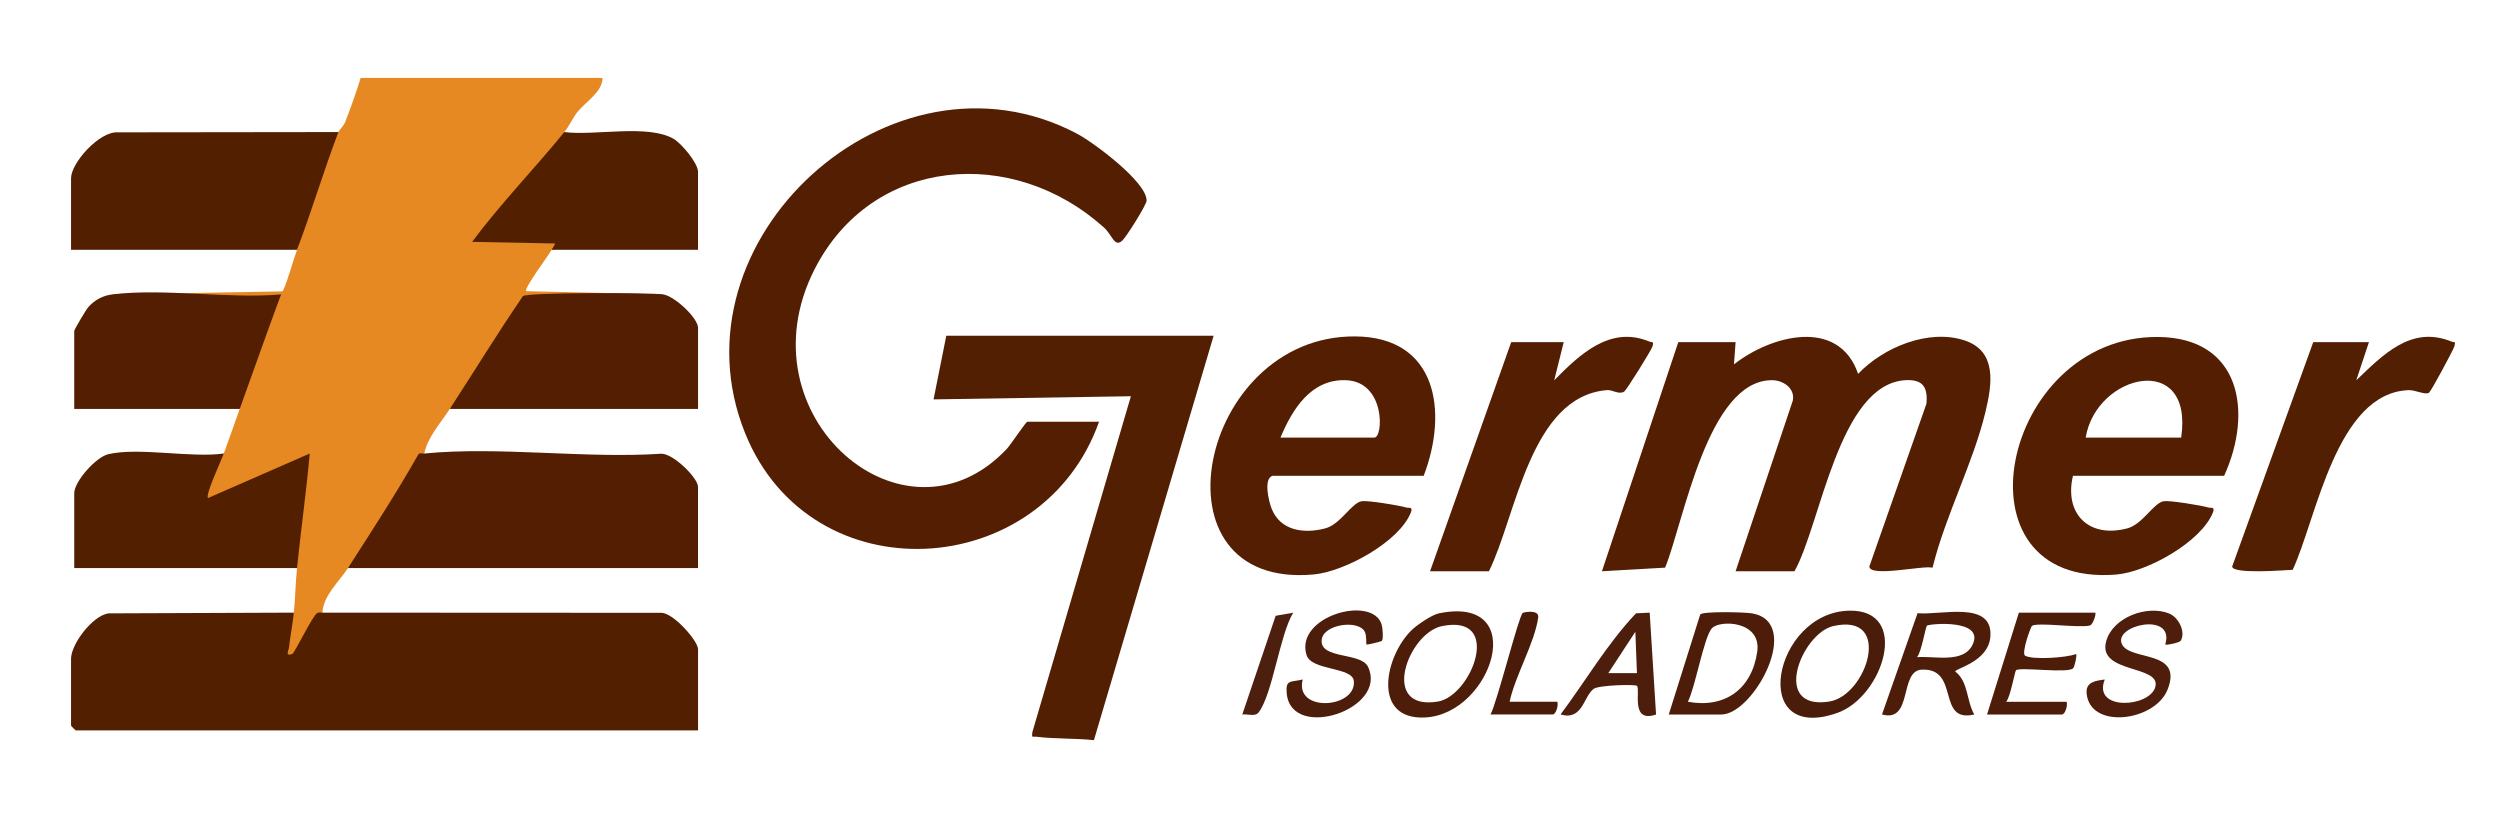
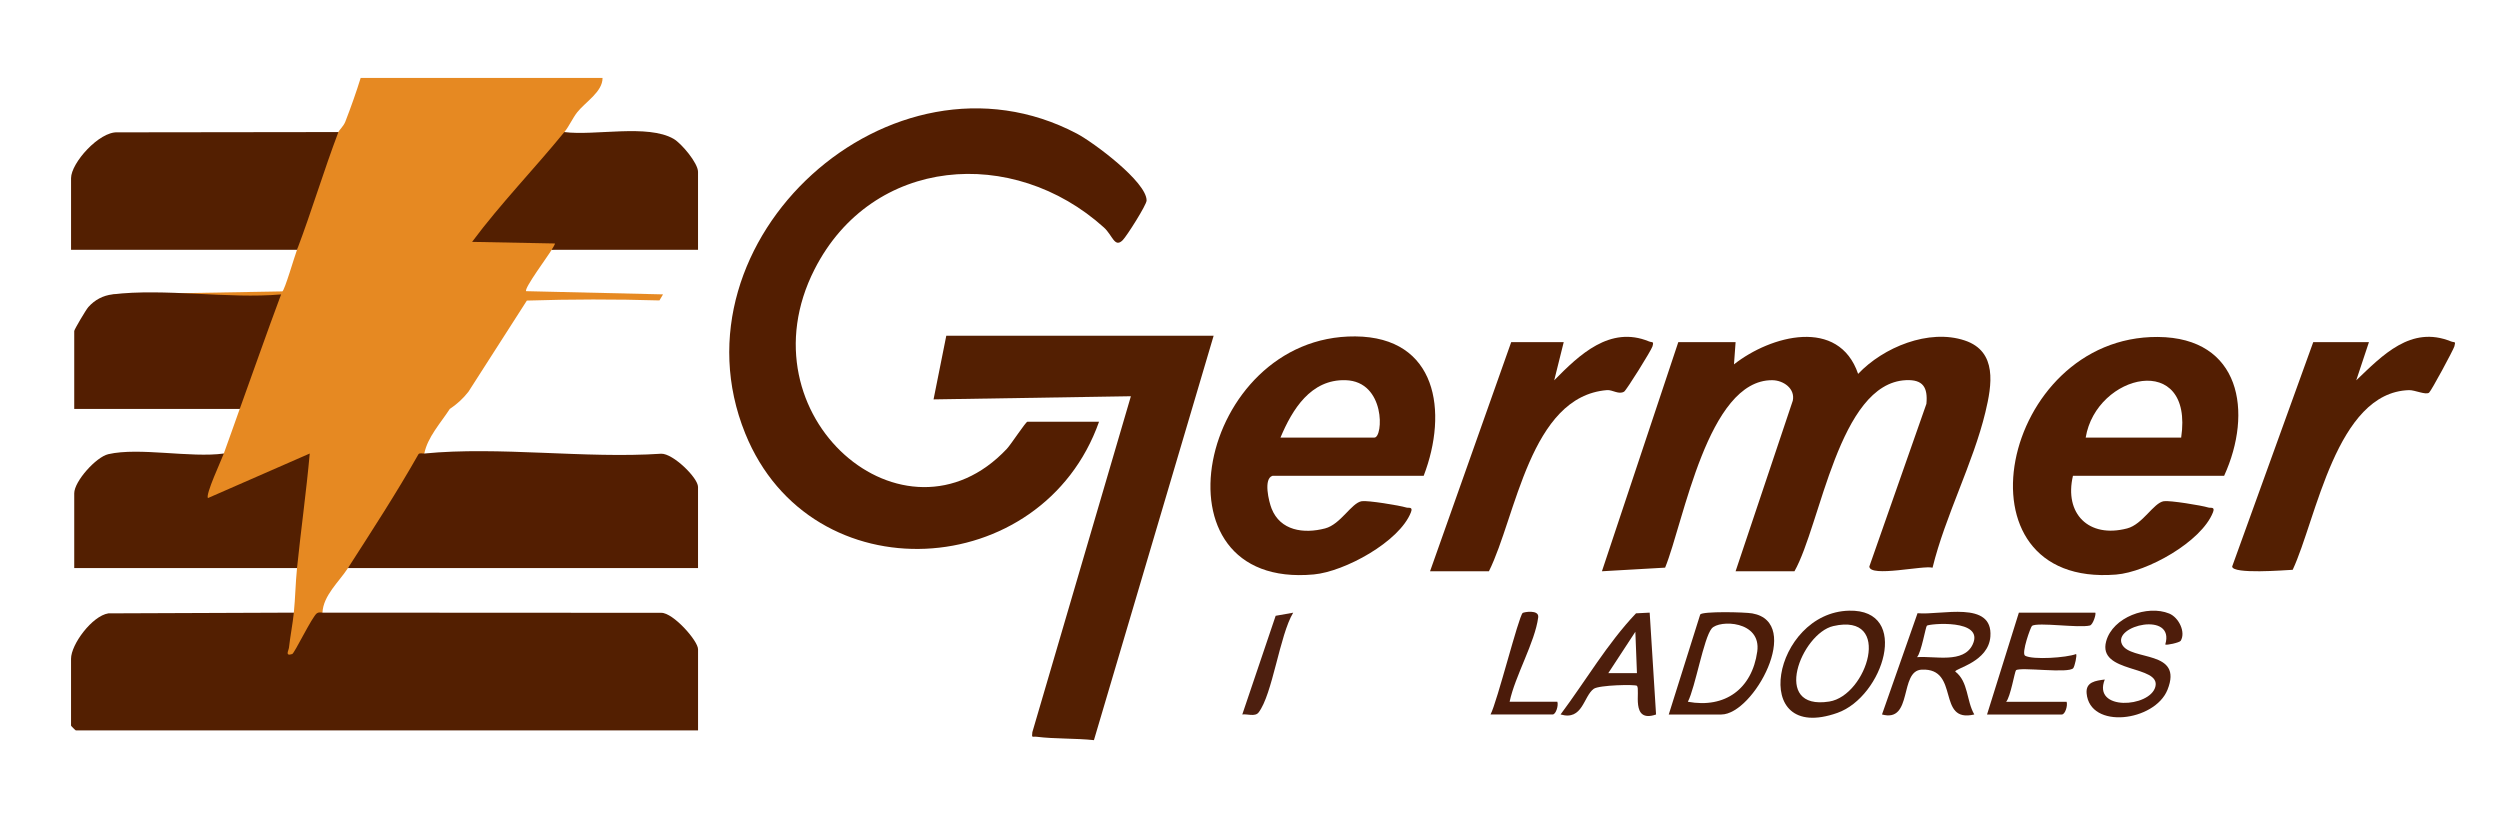
<svg xmlns="http://www.w3.org/2000/svg" id="Layer_1" version="1.1" viewBox="0 0 2039.79 666.39">
  <defs>
    <style>
      .st0 {
        fill: #e68922;
      }

      .st1 {
        fill: #4e1d0b;
      }

      .st2 {
        fill: #541e02;
      }

      .st3 {
        fill: #4d1f0f;
      }

      .st4 {
        fill: #4b1b0a;
      }

      .st5 {
        fill: #4d1d0a;
      }

      .st6 {
        fill: #531f01;
      }

      .st7 {
        fill: #531e02;
      }

      .st8 {
        fill: #4d1d09;
      }

      .st9 {
        fill: #531e01;
      }

      .st10 {
        fill: #4d1e0c;
      }

      .st11 {
        fill: #4a1d0a;
      }

      .st12 {
        fill: #531f02;
      }

      .st13 {
        fill: #4d1d0b;
      }
    </style>
  </defs>
  <path class="st0" d="M276.1,107.75c.62-1.63,4.22-4.76,5.67-8.52,4.55-11.74,8.77-23.62,12.5-35.62h197.36c.05,11.34-14.02,19.58-20.66,27.98-3.78,4.78-6.56,11.34-10.5,16.17l-1.47,7.23c-20.46,26-41.42,51.8-62.87,77.39l55.38,1.13c7.31,4.84,6.77,8.93-1.43,10.33-2.31,4.2-22.93,31.86-20.76,33.74l111.65,2.61-2.92,4.94c-36.1-1.07-72.16-1.03-108.18.12l-47.71,74.43c-4.3,5.48-9.36,10.14-15.18,13.99-7.29,11.23-18.26,23.24-20.77,36.36-15.03,30.71-33.47,60.72-54.49,87.7l-7.84,5.78c-7.03,10.94-20.21,22.4-20.77,36.36-3.52,7.42-18.73,38.58-24.01,38.72-14.68.39-8.3-33.2.64-38.72,1.21-11.97,1.38-24.44,2.6-36.36-2.68-27.77-1.19-56.18,4.46-85.22l-74.04,32.29c-16.44-2.8-1.15-36.22,9.85-40.56,4.42-12.03,8.62-24.3,12.98-36.36,3.5-32.36,15.44-63.84,30.52-92.44l-4.72,4.74c-40.45-.95-80.86-1.42-121.23-1.41l-8.45-4.37,138.64-2.43c1.8-.5,10-28.7,11.98-33.92,2.66-25.43,12.11-59.89,23.51-83.26,2.44-5.01,6.02-9.2,10.25-12.82Z" />
  <path class="st6" d="M239.75,499.87c-.88,8.74-2.95,19.29-3.97,28.53-.27,2.48-3.51,7.22,2.64,5.24,1.85-.59,16.19-30.41,20.11-33.24,1.38-1,3.02-.7,4.59-.54l276.42.14c9.68-.13,30.01,22.81,30.01,29.72v66.22H61.86c-.28,0-3.9-3.62-3.9-3.9v-54.53c0-11.77,17.25-35.01,30.46-37.06l151.32-.59Z" />
  <path class="st9" d="M896.74,344.06c-46.23,130.83-234.96,142.45-288.71,9.56-63.72-157.54,119.12-324.38,270.59-244.62,13.38,7.04,56.99,39.35,56.91,54.6-.02,3.55-16.13,28.95-19.45,32.31-6.66,6.73-8.31-3.94-15.38-10.31-74.03-66.78-189.01-58.3-236.08,34.12-60.95,119.67,73.79,234.85,156.88,146.49,3.44-3.65,15.43-22.13,16.82-22.13h58.43Z" />
  <path class="st7" d="M1416.1,279.14l-1.32,18.16c30.02-23.66,85.45-38.56,101.29,7.76,20.48-21.69,57.7-37.07,87.04-27.25,26.82,8.97,22.08,36.56,16.82,58.44-10.02,41.7-32.81,84.75-43.13,126.95-7.22-2.16-51.11,8.1-51.58-.97l46.57-132.75c1.24-13.41-2.74-19.94-16.68-19.3-54.88,2.51-69.51,117.87-90.98,155.93h-48.04l46.69-139.24c2.03-9.93-7.76-16.6-16.78-16.66-52.74-.36-72.12,115.39-87.4,152.94l-51.56,2.95,62.31-186.95h46.74Z" />
  <path class="st12" d="M990.22,273.95l-97.66,329.95c-14.61-1.6-32.35-.94-46.53-2.74-3.8-.48-4.34,1.43-3.72-3.75l80.4-274.11-161.01,2.57,10.39-51.92h218.13Z" />
  <path class="st9" d="M346.21,370.03c60.93-5.97,131.32,4.31,193.29.17,9.55-.3,30.03,19.6,30.03,27.1v66.22h-285.65c19.66-30.61,39.7-61.37,57.63-93.06,1.42-1.13,3.17-.27,4.69-.42Z" />
  <path class="st6" d="M276.1,107.75c-11.89,31.33-21.75,64.39-33.76,96.08H57.97v-58.43c0-12.46,23.01-38.2,37.88-37.42l180.25-.23Z" />
  <path class="st6" d="M182.62,370.03c-2,5.44-15.14,33.56-12.96,36.35l83.06-36.34c-2.8,31.19-7.19,62.34-10.37,93.47H60.57v-61.02c0-9.73,17.8-29.62,27.8-31.92,25.15-5.8,67.18,3.2,94.25-.54Z" />
-   <path class="st9" d="M540.98,240.19c9.37,1.28,28.56,19.33,28.56,27.27v66.22h-202.55c19.92-30.68,39.05-61.96,59.74-92.17,4.89-2.95,103.05-2.84,114.25-1.31Z" />
  <path class="st9" d="M91.73,240.19c42.22-5.15,94.31,3.81,137.63.03-11.6,30.99-22.49,62.35-33.76,93.46H60.57v-63.62c0-1.14,9.56-17.37,11.57-19.6,5.3-5.88,11.89-9.33,19.6-10.27Z" />
  <path class="st6" d="M460.47,107.75c24.65,3.24,68.15-6.71,89.2,5.58,6.48,3.79,19.86,19.78,19.86,26.88v63.62h-119.45c.62-1.13,3.15-4.79,2.6-5.17l-67.5-1.31c23.35-31.35,50.68-59.42,75.29-89.61Z" />
  <path class="st12" d="M1932.86,279.14l-10.36,31.16c21.48-20.44,44.59-44.96,77.25-31.76,2.97,1.2,4.08-.53,2.83,4.04-.74,2.71-18.94,36.54-20.68,37.82-2.79,2.04-11.63-2.22-16.33-2.08-59.53,1.79-75.48,104.92-94.92,146.59-6.34.3-49.04,3.76-49.39-2.68l66.16-183.09h45.44Z" />
  <path class="st2" d="M1275.87,279.14l-7.76,31.16c20.47-20.82,45.47-44.82,77.25-31.76,2.77,1.14,4.24-.43,2.9,4.12-.96,3.28-21.23,35.73-23.09,36.87-4.4,2.7-9.45-1.6-14-1.23-62.82,5.05-74.15,103.24-96.33,147.81h-48.04l66.22-186.97h42.85Z" />
-   <path class="st13" d="M1127.5,522.92c-.42.49-12.18,3.42-12.62,2.94-.35-.39.33-7.05-1.32-10.37-5.04-10.15-33.87-6.26-35.18,6.57-1.63,16.01,32.02,9.94,37.78,21.94,16.66,34.72-62.42,60.79-66.27,22.01-1.17-11.83,2.91-9.17,13.03-11.61-7.05,27.18,43.74,23.77,41.71,1.3-1.06-11.74-34.68-8.29-38.63-21.31-9.59-31.65,53.72-49.25,61.28-24.89.86,2.77,1.58,11.82.22,13.41Z" />
  <path class="st1" d="M1779.25,522.85c-.9,1.46-11.79,3.85-12.58,3,8.24-27.38-43.2-15.67-35.24-.03,6.98,13.72,50.28,4.13,37.05,37-10.41,25.87-63.42,32.65-65.98,2.82-.8-9.32,7.51-10.26,14.81-11.22-10.29,25.91,36.81,22.91,41.27,5.96,4.75-18.04-47.39-10.62-40.12-37.17,5.39-19.7,33.64-29.87,51.4-22.63,7.97,3.25,13.66,15.33,9.39,22.27Z" />
  <path class="st5" d="M1709.54,499.87c.97.88-1.78,9.85-4.37,10.49-9.07,2.23-42.33-2.85-47.2.26-1.07.69-8.94,22.55-5.65,24.39,6.24,3.49,33.8,1.66,41.62-1.38.85,1.12-1.14,9.88-2.29,11.46-3.45,4.73-43.4-1.12-46.76,1.79-1.02.88-4.56,22.01-8.05,25.7h49.34c1.05,3.02-1.15,10.39-3.9,10.39h-61.02l25.97-83.1h62.32Z" />
  <path class="st4" d="M1216.14,582.97c5.38-10.08,22.93-80.01,26.23-82.83.87-.74,13.53-3.03,12.68,3.54-2.6,20.31-18.95,47.9-23.33,68.9h38.95c1.05,3.02-1.15,10.39-3.9,10.39h-50.64Z" />
  <path class="st3" d="M1055.14,499.9c-11.06,18.3-16.86,66.82-28.29,81.47-2.85,3.65-9.47.95-13.25,1.58l27.23-80.52,14.32-2.53Z" />
  <path class="st7" d="M1814.71,388.21c23.66-51.88,13.65-112.81-54.1-113.28-128.12-.89-170.33,204.74-34.1,193.87,25.28-2.02,69.66-26.71,79.08-50.77,1.91-4.87-1.82-3.33-3.75-3.93-5.6-1.74-31.49-5.93-36.33-5.17-8.44,1.33-17.18,18.87-29.93,22.21-31.57,8.25-51.48-12.22-44.22-42.93h123.35ZM1779.65,357.05h-77.9c8.53-52.25,88.37-70.85,77.9,0Z" />
  <path class="st7" d="M1038.26,388.21h123.35c20.08-52.35,10.98-113.21-55.83-113.73-128.17-1.01-170.32,206.87-33.78,194.21,25.07-2.32,69.77-26.59,79.19-50.66,1.91-4.87-1.82-3.33-3.75-3.93-5.6-1.74-31.49-5.93-36.33-5.17-8.44,1.33-17.18,18.87-29.93,22.21-17.51,4.58-36.58,1.84-43.67-16.21-2.22-5.65-6.84-24.35.74-26.71ZM1097.9,310.2c32.74.98,30.83,46.84,23.46,46.84h-76.61c9.64-22.99,24.76-47.7,53.15-46.84Z" />
  <path class="st5" d="M1564.55,500.32l-29,82.63c25.42,6.96,13.82-35.72,32.43-36.58,31.52-1.46,11.74,43.96,42.88,36.58-6.52-11.24-4.7-26.67-15.53-35.03-.05-2.64,27.15-7.82,28.66-28.6,2.17-29.77-40.41-17.16-59.44-19ZM1609.57,525.77c-7.37,15.92-31.24,9.24-45.45,10.42,3.5-3.68,7.03-24.8,8.05-25.68,1.86-1.61,47.11-5.73,37.4,15.25Z" />
  <path class="st8" d="M1429.78,500.49c-6.16-1.11-40.75-1.85-42.55.88l-25.67,81.6h42.85c26.43,0,66.76-75,25.37-82.48ZM1433.76,531.64c-4.23,30.3-26.17,46.56-56.6,40.93,6.08-11.8,12.87-51.86,19.43-59.75,6.07-7.31,40.72-6.52,37.18,18.83Z" />
  <path class="st11" d="M1508.7,498.26c-62.09,1.46-82.43,109.17-9.52,83.39,37.35-13.21,60.12-84.58,9.52-83.39ZM1492.55,572.4c-47.82,7.57-22.66-55.68,3.29-61.59,49-11.16,27.47,56.72-3.29,61.59Z" />
-   <path class="st8" d="M1173.89,500.47c-5.55,1.15-17.51,9.27-21.75,13.31-22.31,21.26-33.1,73.62,10.39,71.63,55.07-2.51,86.38-100.43,11.35-84.94ZM1173.16,572.42c-47.82,7.87-24.29-55.9,3.32-61.56,50.22-10.29,24.34,57-3.32,61.56Z" />
  <path class="st10" d="M1345.98,499.86l-11.13.56c-23.31,24.51-41.16,55.21-61.57,82.52,18.16,5.29,18.63-14.83,27.09-20.93,4.31-3.11,34.02-3.72,35.25-2.43,3.06,3.23-5.72,30.75,15.58,23.39l-5.2-83.11ZM1312.24,549.2l22.07-33.73,1.3,33.76-23.37-.03Z" />
</svg>